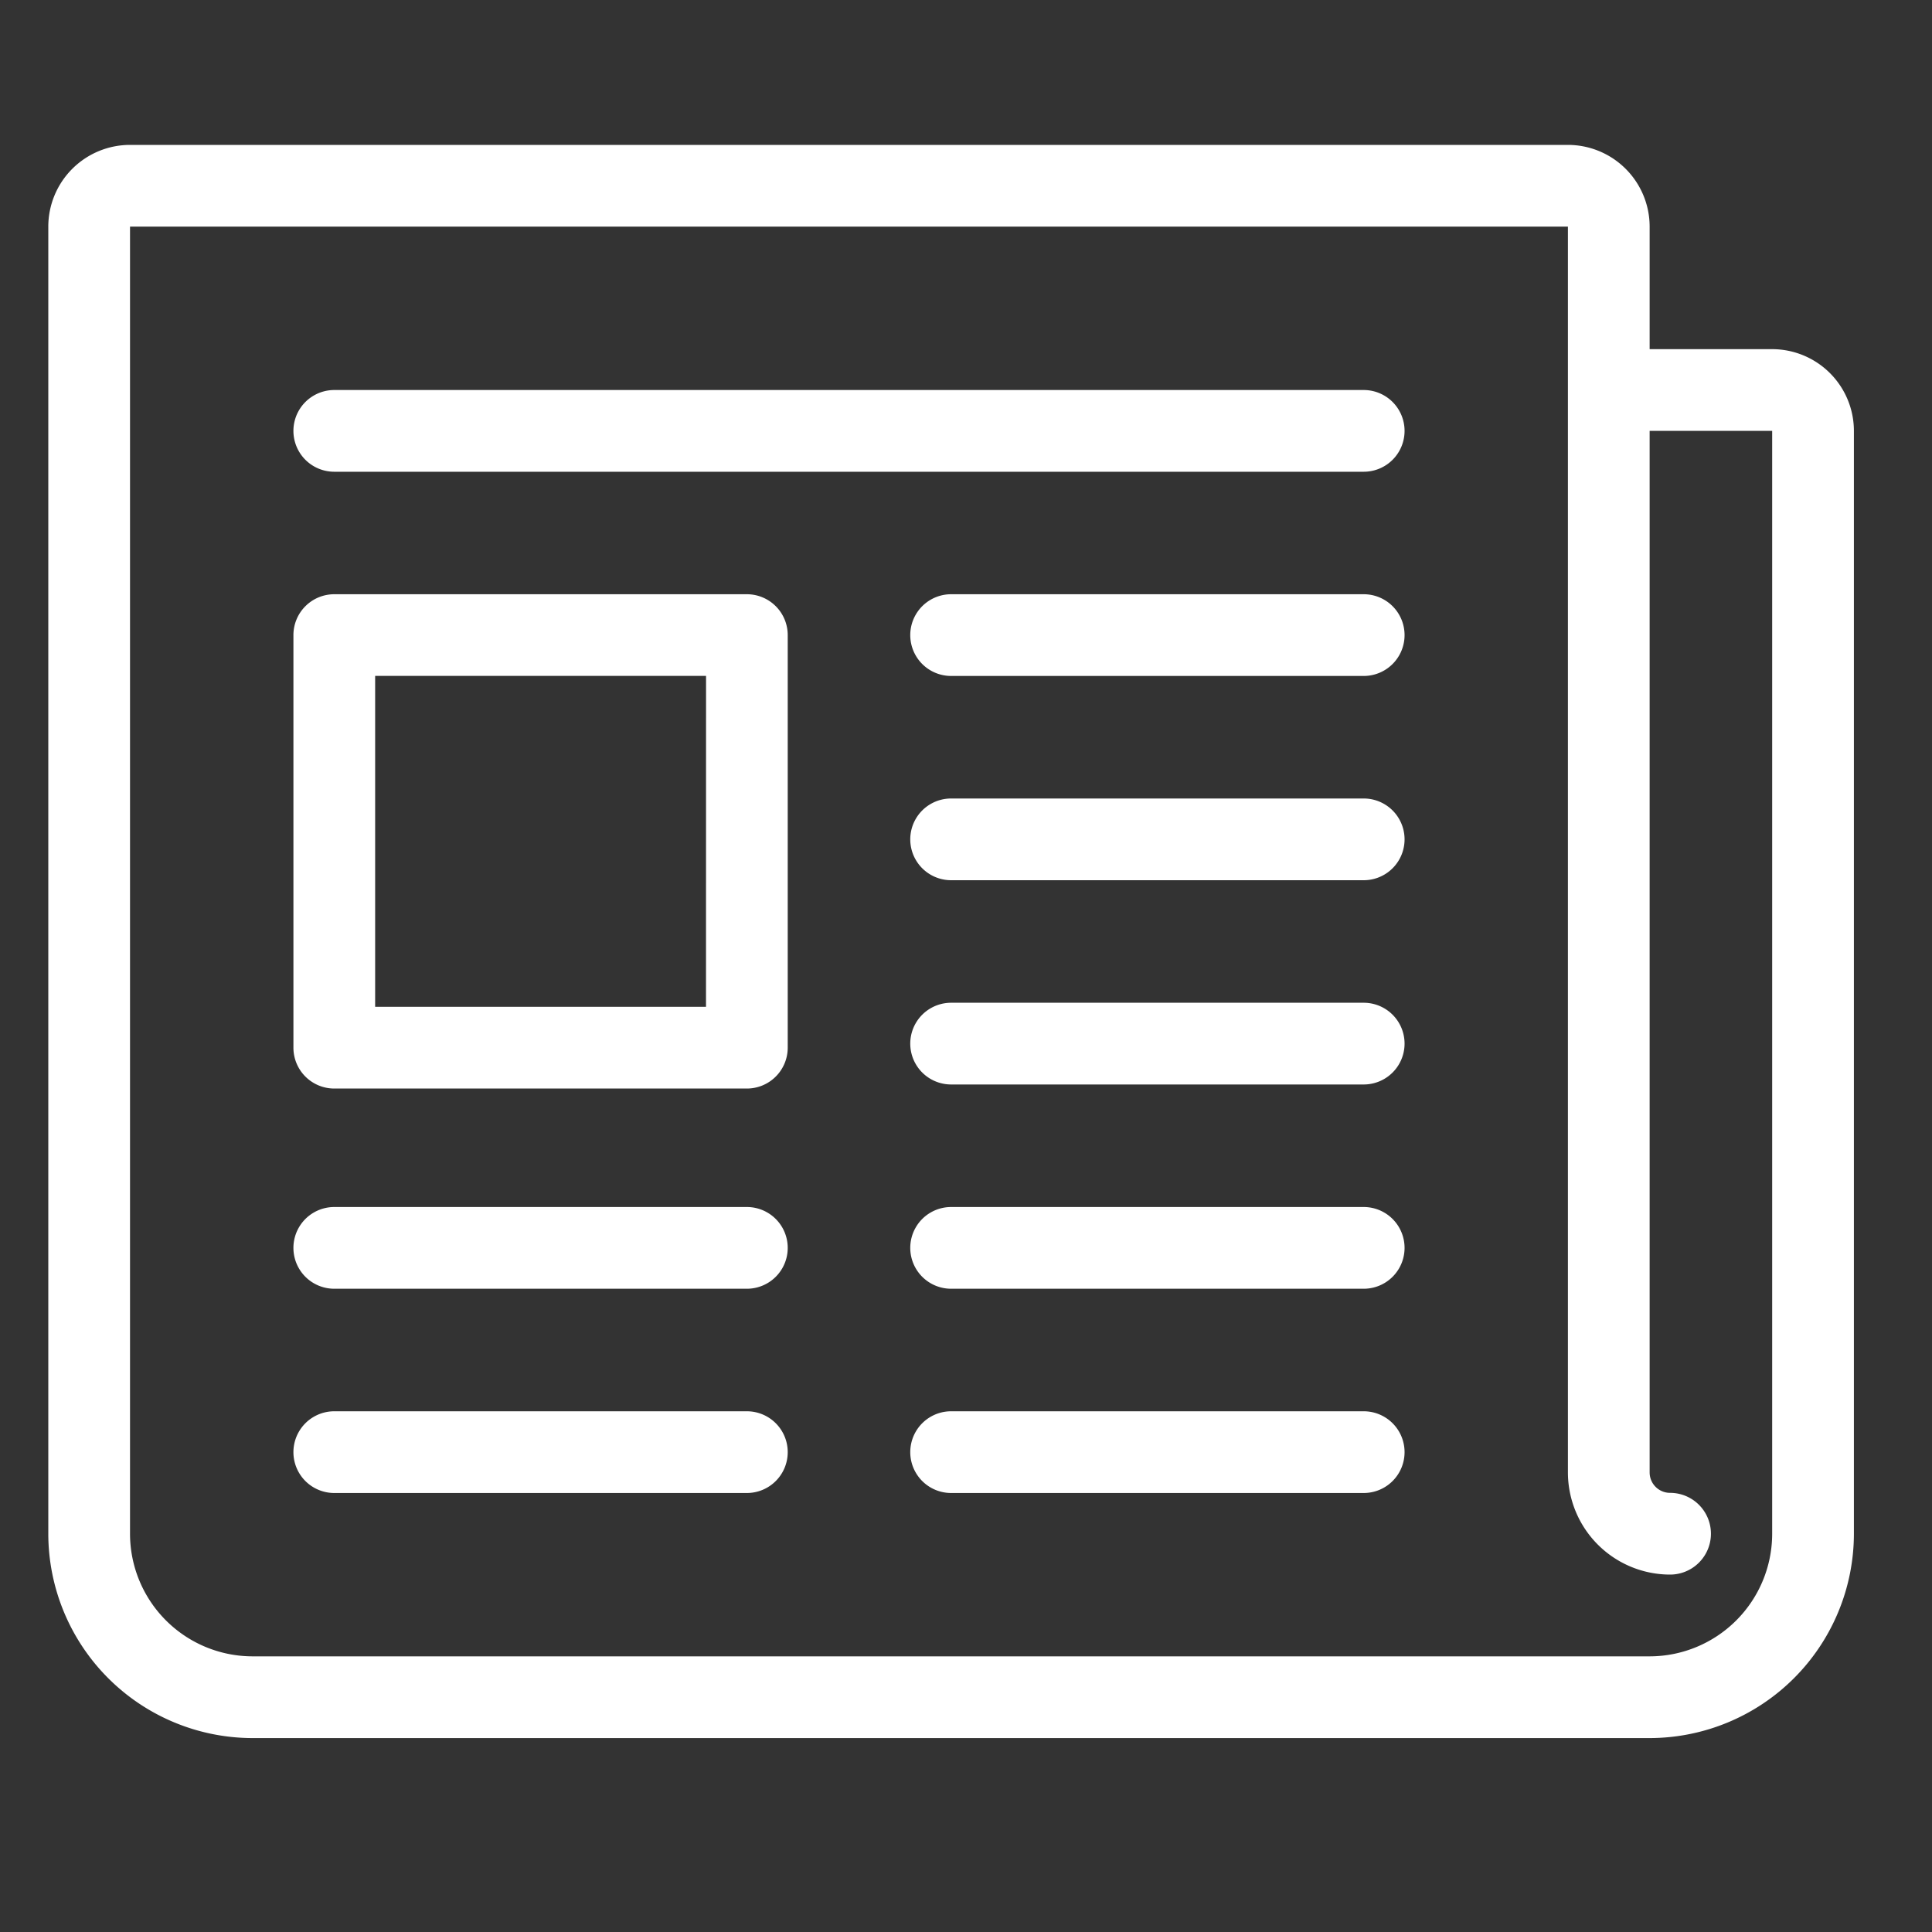
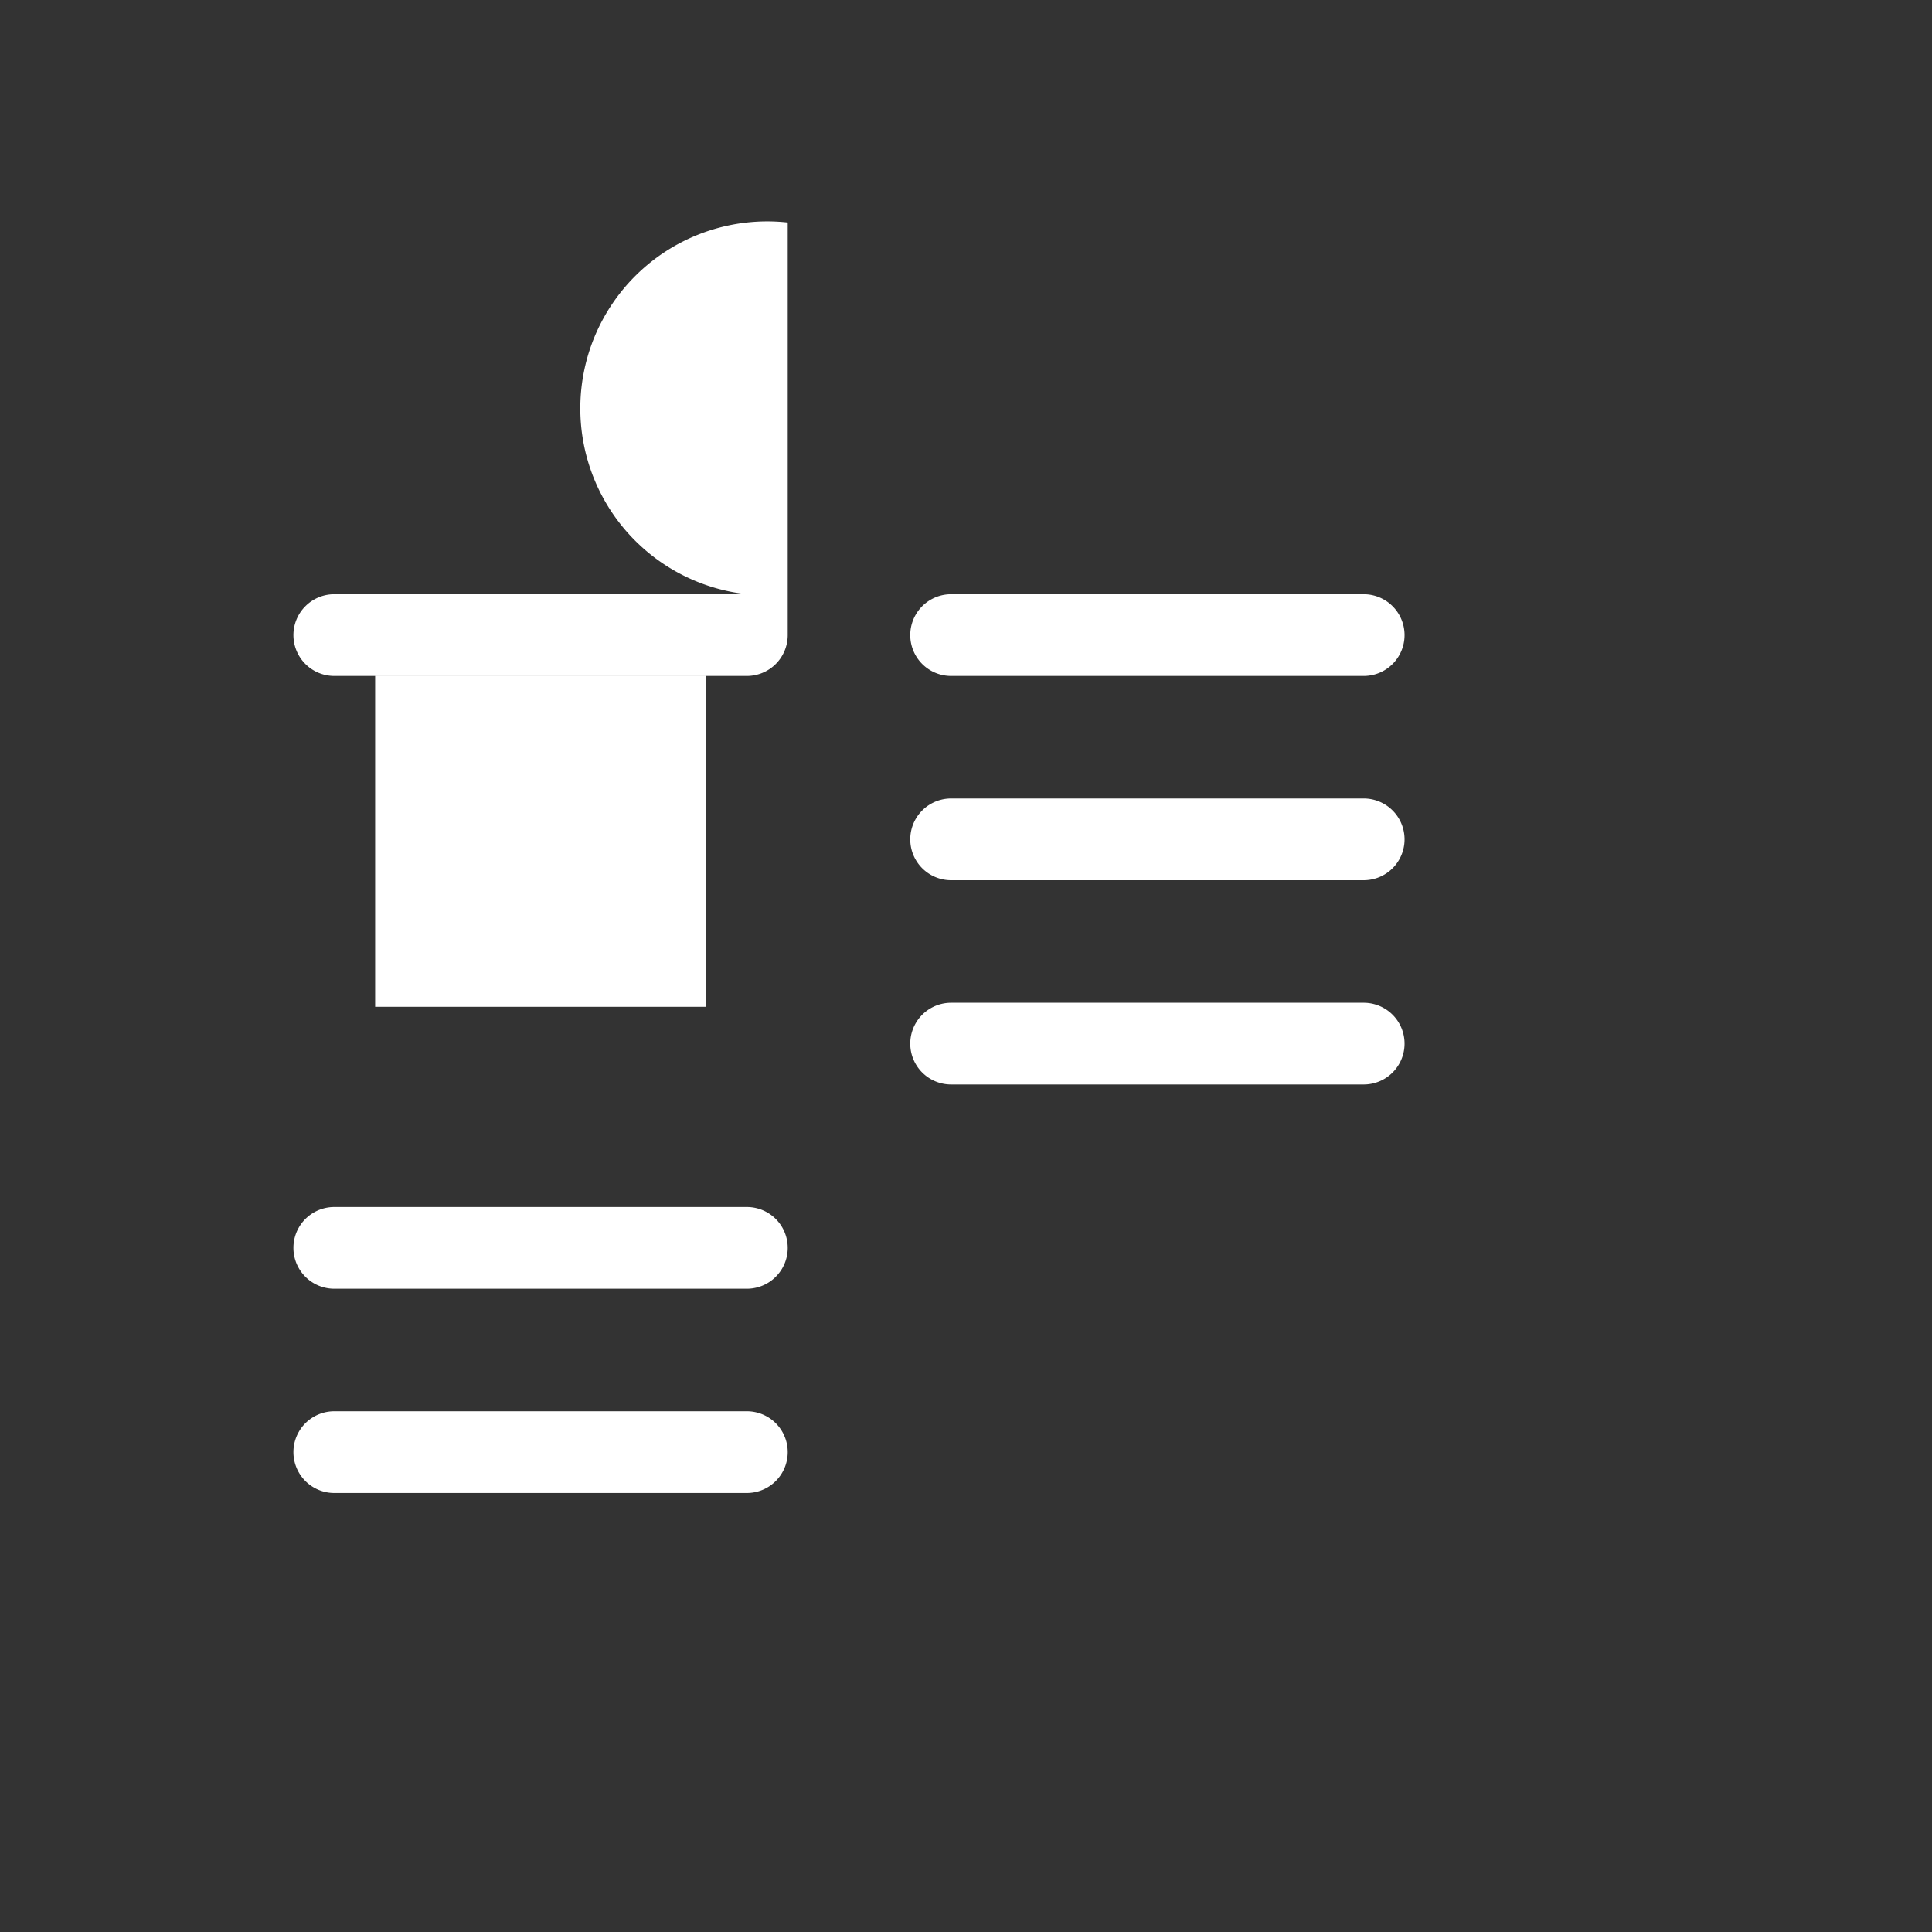
<svg xmlns="http://www.w3.org/2000/svg" width="40" height="40" viewBox="0 0 40 40">
  <rect x="0" y="0" width="40" height="40" fill="#333333" stroke="none" />
  <g id="newspaper_white_icon" data-name="newspaper white icon" transform="translate(5027 740)">
    <g id="newspaper-folded" transform="translate(-5026 -737)">
      <path id="Path_1542" data-name="Path 1542" d="M69.388,336H60.846a.846.846,0,0,0,0,1.692h8.542a.846.846,0,0,0,0-1.692Z" transform="translate(-54.925 -309.781)" fill="#fff" />
-       <path id="Path_1543" data-name="Path 1543" d="M220.388,336h-8.542a.846.846,0,0,0,0,1.692h8.542a.846.846,0,1,0,0-1.692Z" transform="translate(-193.154 -309.781)" fill="#fff" />
-       <path id="Path_1544" data-name="Path 1544" d="M82.159,86H60.846a.846.846,0,1,0,0,1.692H82.159a.846.846,0,1,0,0-1.692Z" transform="translate(-54.925 -80.925)" fill="#fff" />
      <path id="Path_1545" data-name="Path 1545" d="M220.388,136h-8.542a.846.846,0,0,0,0,1.692h8.542a.846.846,0,1,0,0-1.692Z" transform="translate(-193.154 -126.697)" fill="#fff" />
      <path id="Path_1546" data-name="Path 1546" d="M220.388,186h-8.542a.846.846,0,0,0,0,1.692h8.542a.846.846,0,0,0,0-1.692Z" transform="translate(-193.154 -172.468)" fill="#fff" />
      <path id="Path_1547" data-name="Path 1547" d="M220.388,236h-8.542a.846.846,0,1,0,0,1.692h8.542a.846.846,0,1,0,0-1.692Z" transform="translate(-193.154 -218.239)" fill="#fff" />
-       <path id="Path_1548" data-name="Path 1548" d="M220.388,286h-8.542a.846.846,0,0,0,0,1.692h8.542a.846.846,0,1,0,0-1.692Z" transform="translate(-193.154 -264.01)" fill="#fff" />
      <path id="Path_1549" data-name="Path 1549" d="M69.388,286H60.846a.846.846,0,0,0,0,1.692h8.542a.846.846,0,0,0,0-1.692Z" transform="translate(-54.925 -264.01)" fill="#fff" />
-       <path id="Path_1550" data-name="Path 1550" d="M69.388,136H60.846a.846.846,0,0,0-.846.846v8.542a.846.846,0,0,0,.846.846h8.542a.846.846,0,0,0,.846-.846v-8.542A.846.846,0,0,0,69.388,136Zm-.846,8.542H61.692v-6.851h6.851Z" transform="translate(-54.925 -126.697)" fill="#fff" />
-       <path id="Path_1551" data-name="Path 1551" d="M35.691,30.229H33.154V27.692A1.693,1.693,0,0,0,31.462,26H1.692A1.693,1.693,0,0,0,0,27.692V54.756a4.234,4.234,0,0,0,4.229,4.229H33.154a4.234,4.234,0,0,0,4.229-4.229V31.92A1.693,1.693,0,0,0,35.691,30.229Zm0,24.527a2.54,2.54,0,0,1-2.537,2.537H4.229a2.54,2.54,0,0,1-2.537-2.537V27.692H31.462v25.8A2.117,2.117,0,0,0,33.577,55.6a.846.846,0,0,0,0-1.692.423.423,0,0,1-.423-.423V31.92h2.537Z" transform="translate(0 -26)" fill="#fff" />
+       <path id="Path_1550" data-name="Path 1550" d="M69.388,136H60.846a.846.846,0,0,0-.846.846a.846.846,0,0,0,.846.846h8.542a.846.846,0,0,0,.846-.846v-8.542A.846.846,0,0,0,69.388,136Zm-.846,8.542H61.692v-6.851h6.851Z" transform="translate(-54.925 -126.697)" fill="#fff" />
    </g>
    <rect id="Rectangle_856" data-name="Rectangle 856" width="40" height="40" transform="translate(-5027 -740)" fill="none" />
  </g>
</svg>